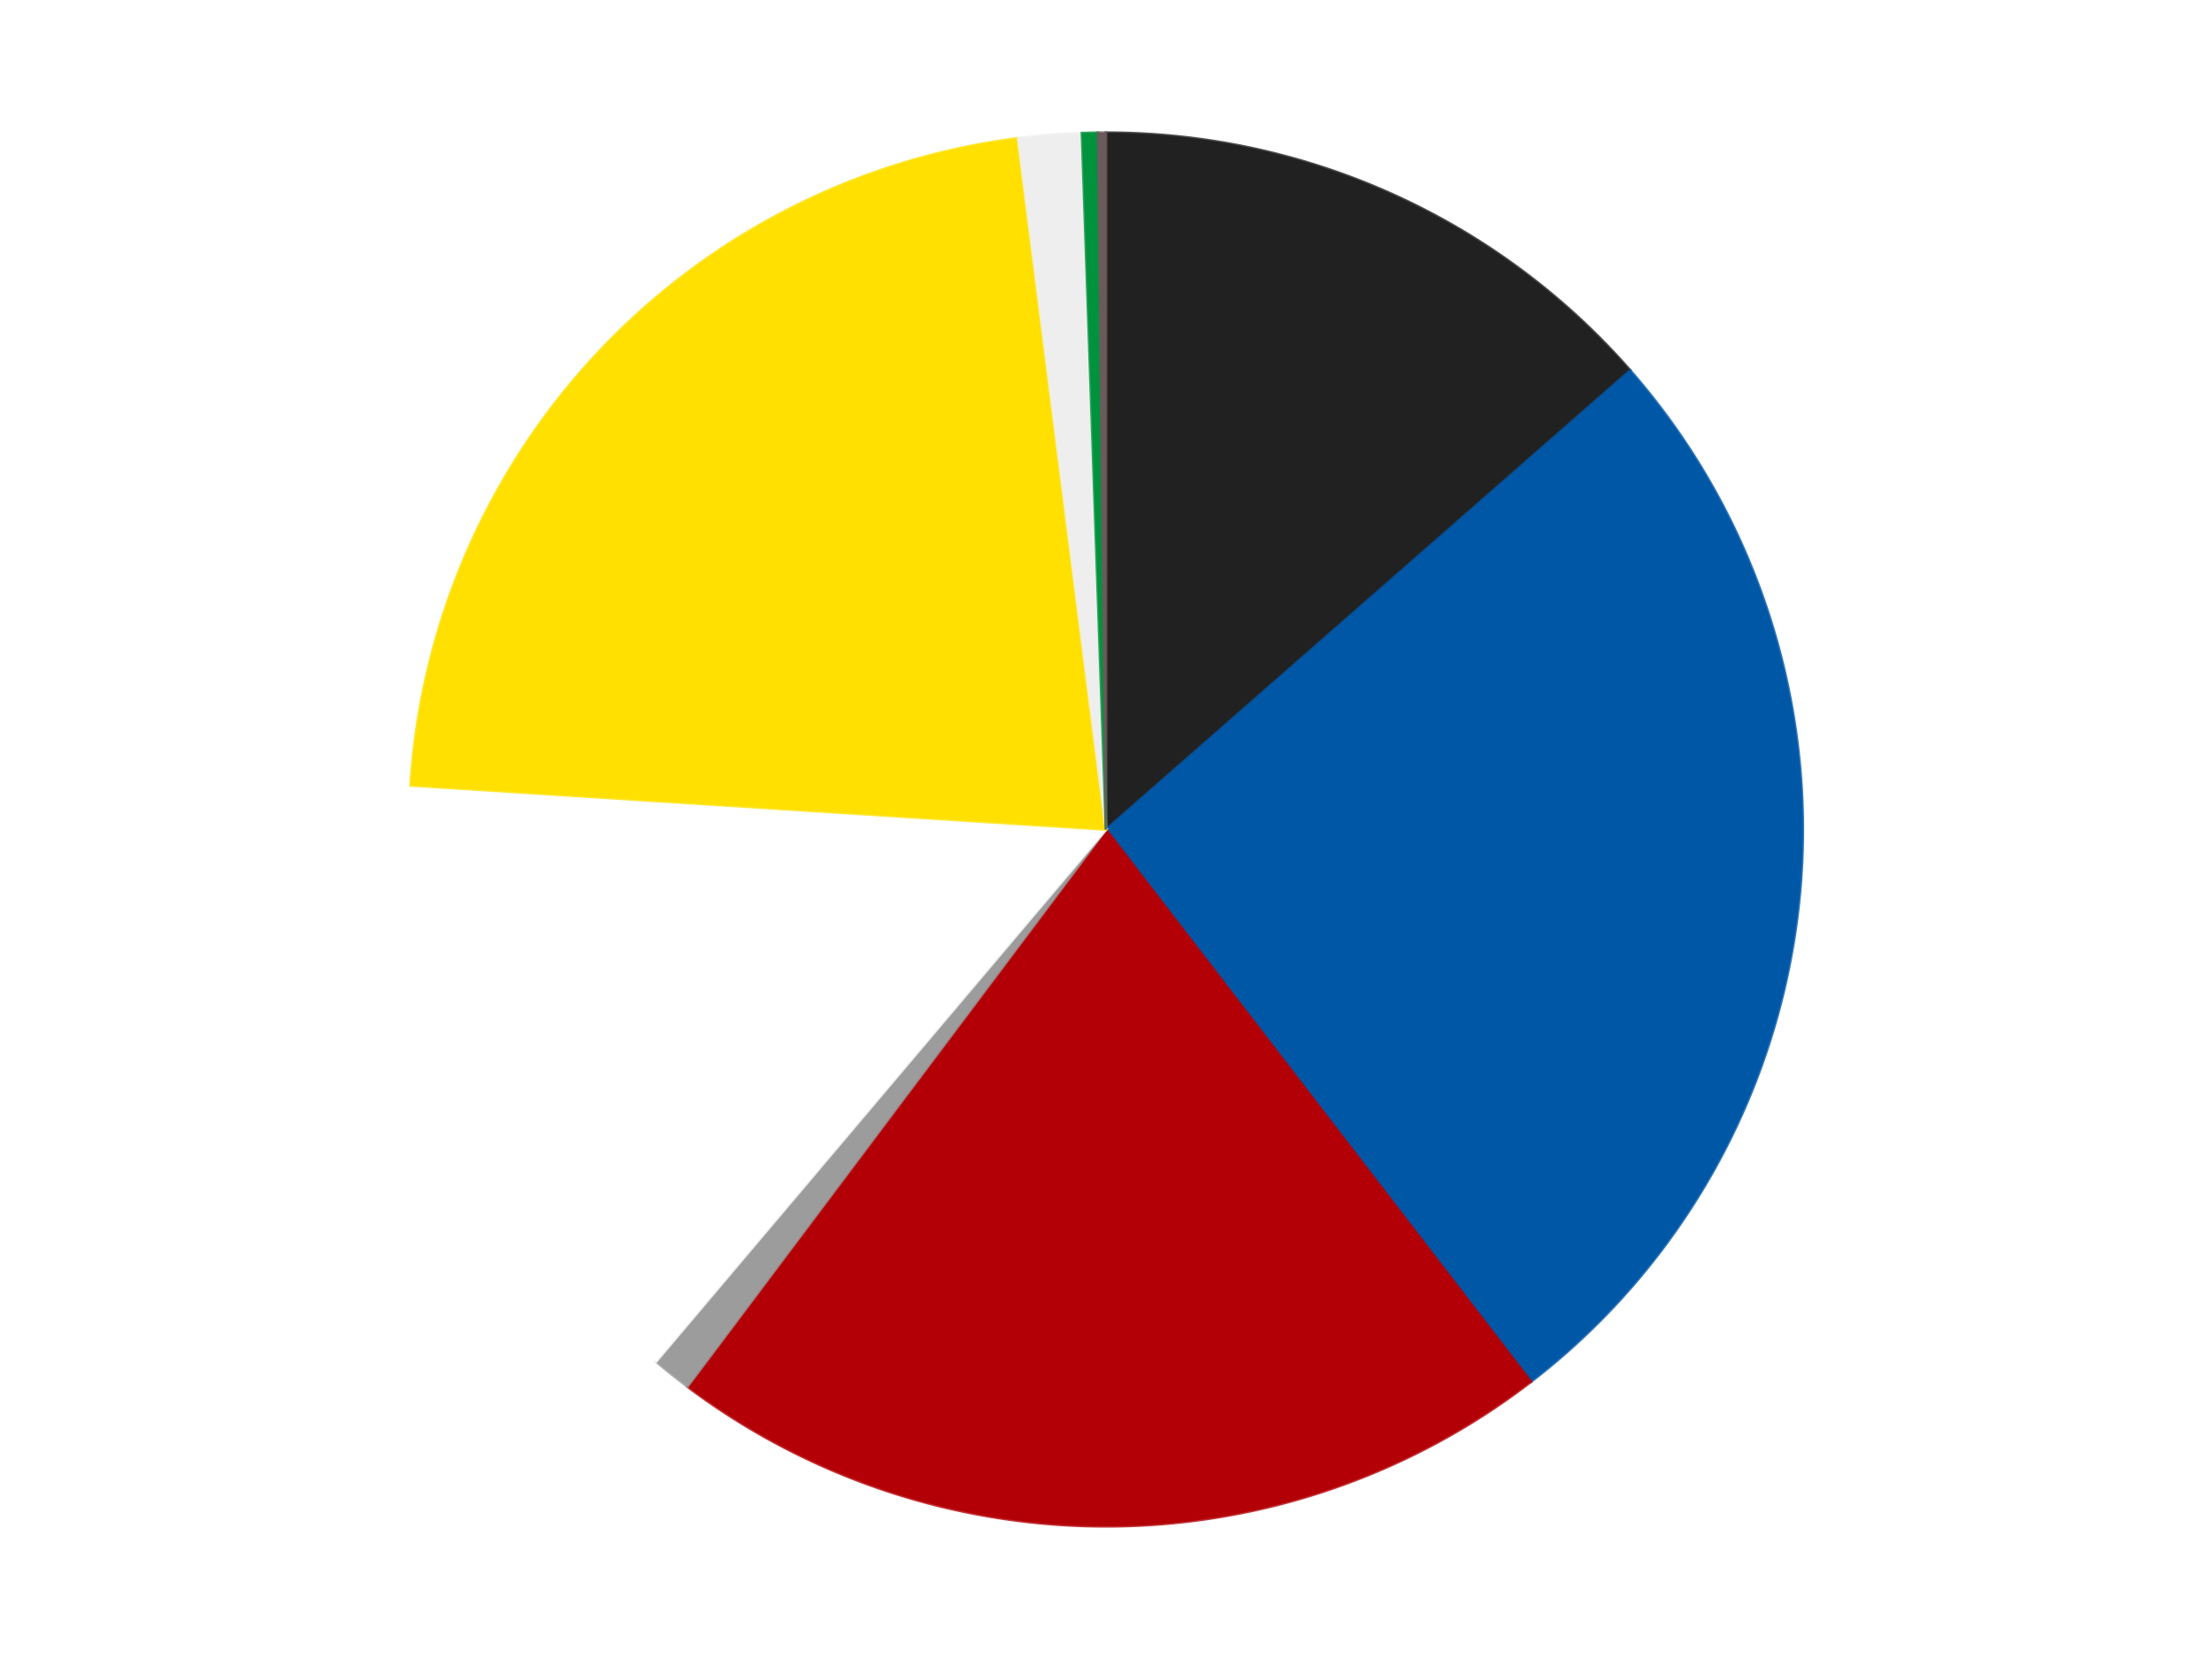
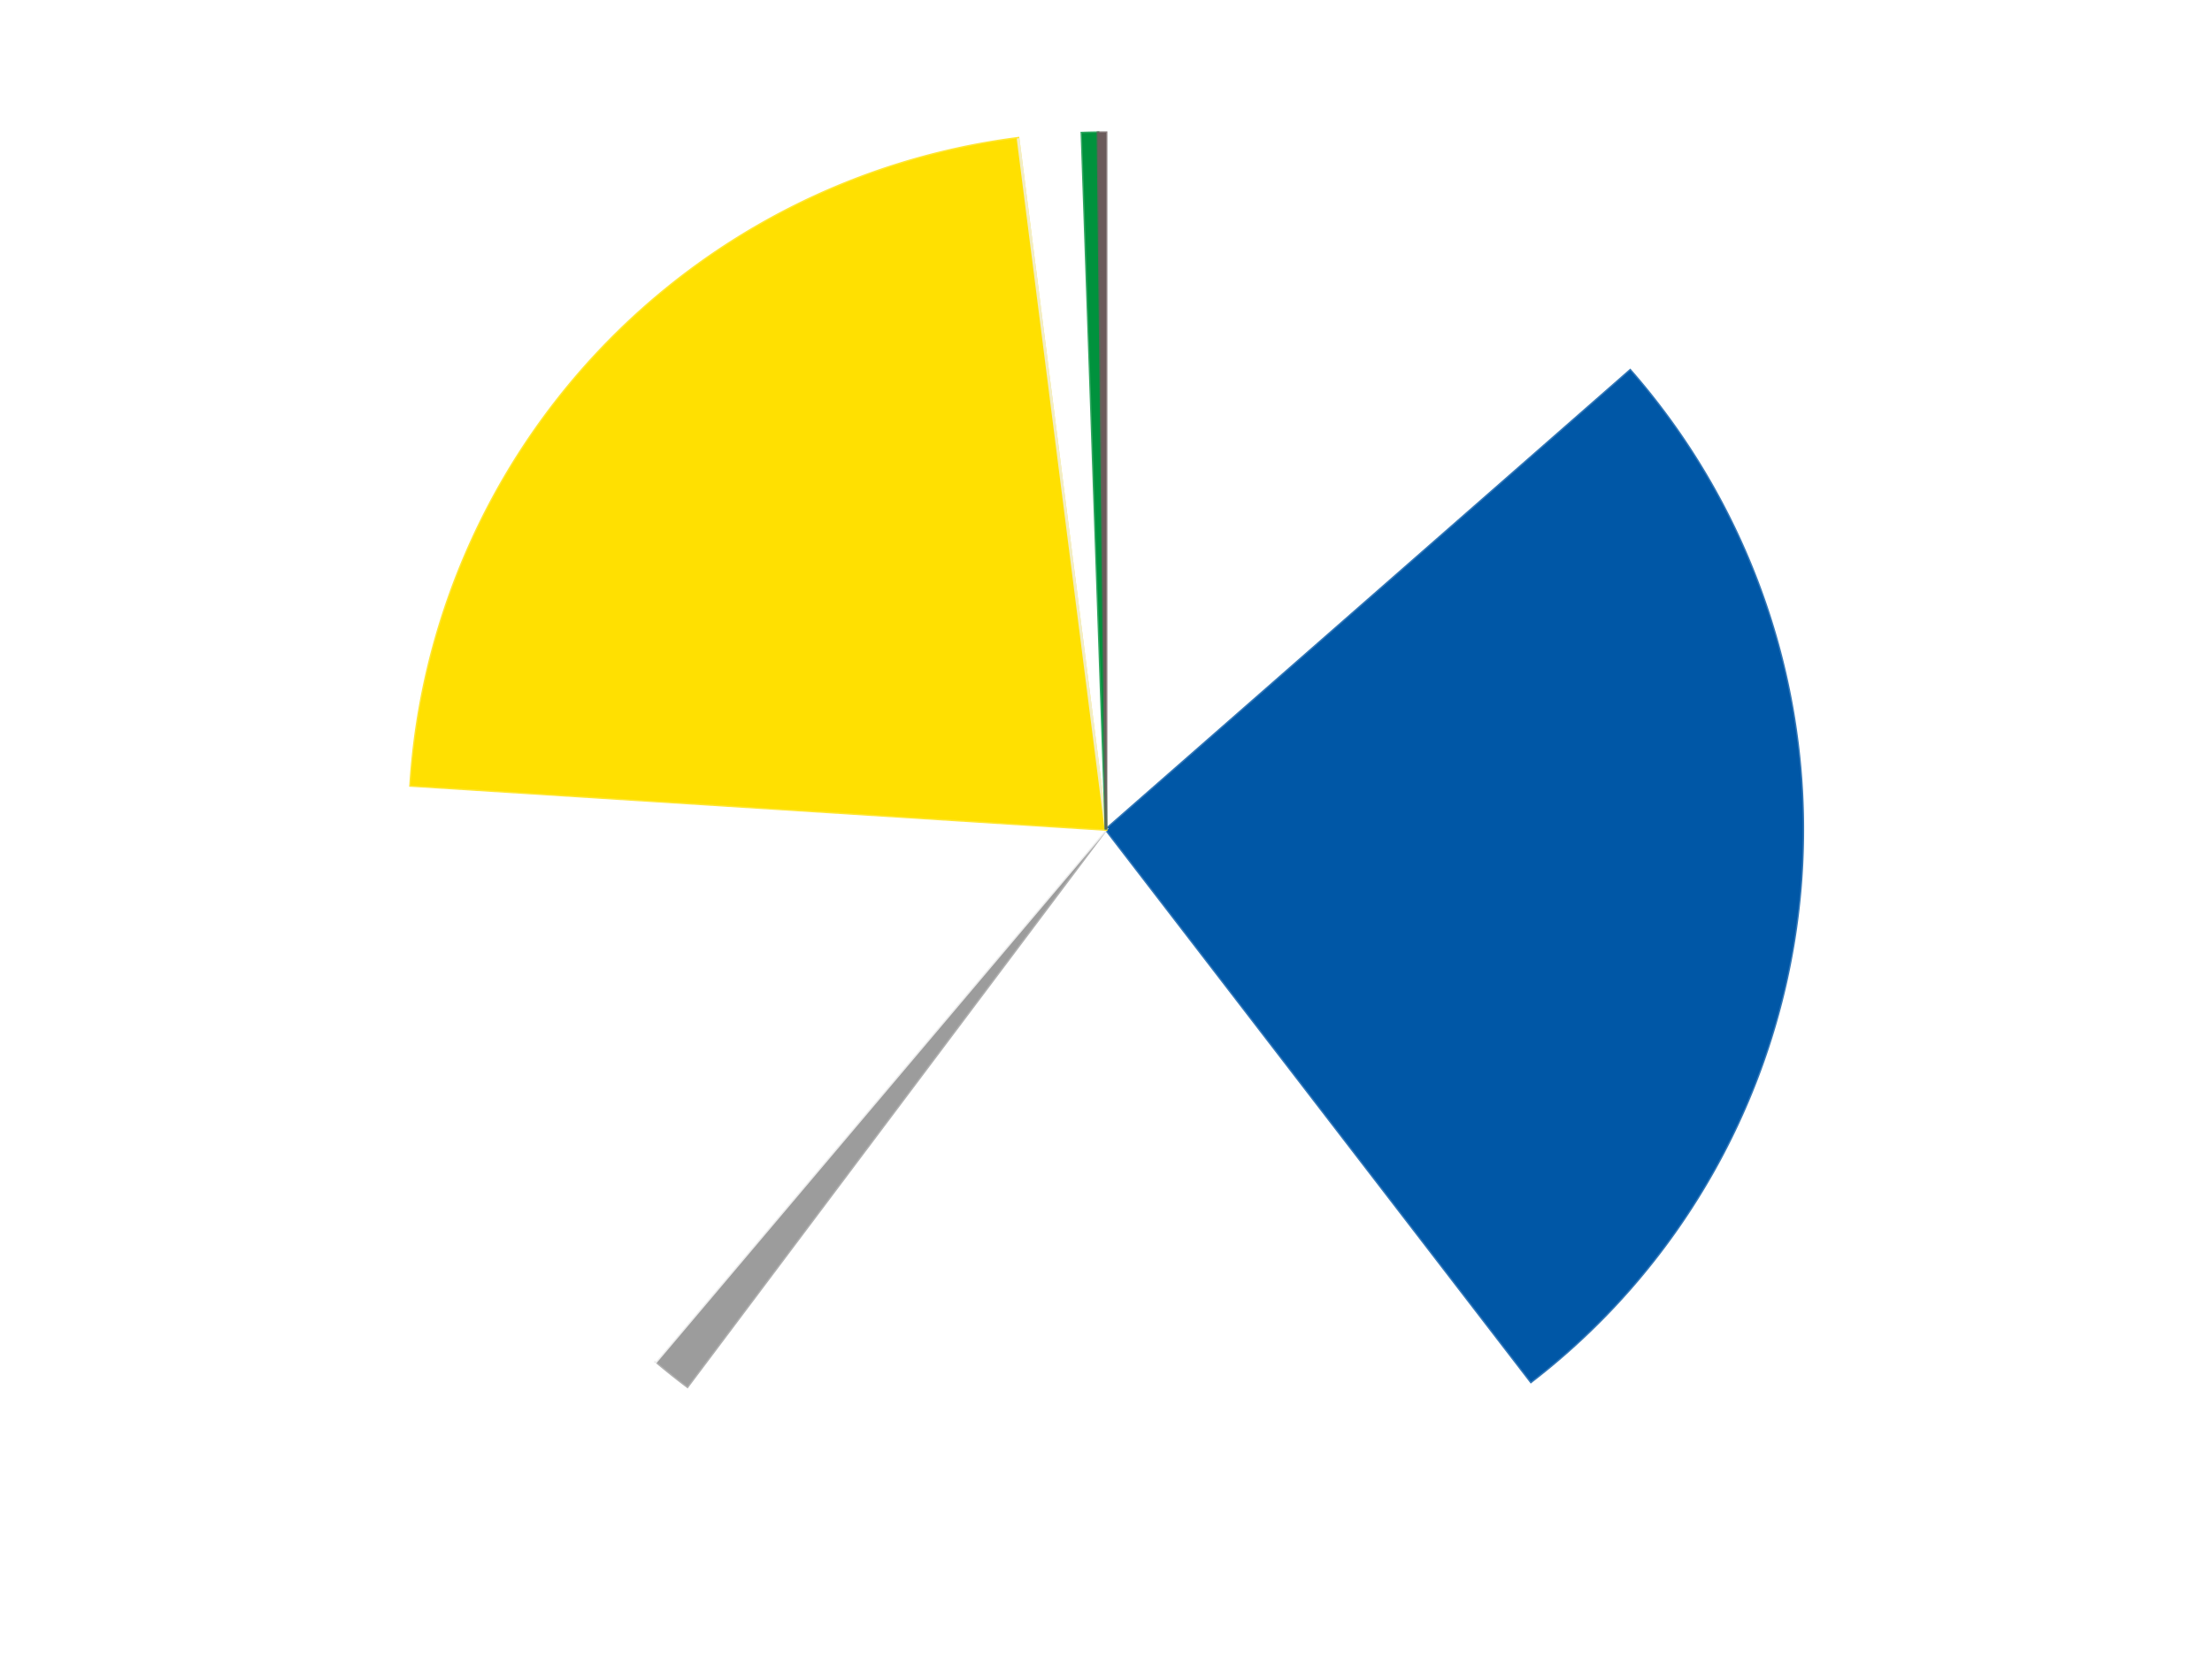
<svg xmlns="http://www.w3.org/2000/svg" xmlns:xlink="http://www.w3.org/1999/xlink" id="chart-d18c5181-fce7-42ba-a7a2-d565112217c1" class="pygal-chart" viewBox="0 0 800 600">
  <defs>
    <style type="text/css">#chart-d18c5181-fce7-42ba-a7a2-d565112217c1{-webkit-user-select:none;-webkit-font-smoothing:antialiased;font-family:Consolas,"Liberation Mono",Menlo,Courier,monospace}#chart-d18c5181-fce7-42ba-a7a2-d565112217c1 .title{font-family:Consolas,"Liberation Mono",Menlo,Courier,monospace;font-size:16px}#chart-d18c5181-fce7-42ba-a7a2-d565112217c1 .legends .legend text{font-family:Consolas,"Liberation Mono",Menlo,Courier,monospace;font-size:14px}#chart-d18c5181-fce7-42ba-a7a2-d565112217c1 .axis text{font-family:Consolas,"Liberation Mono",Menlo,Courier,monospace;font-size:10px}#chart-d18c5181-fce7-42ba-a7a2-d565112217c1 .axis text.major{font-family:Consolas,"Liberation Mono",Menlo,Courier,monospace;font-size:10px}#chart-d18c5181-fce7-42ba-a7a2-d565112217c1 .text-overlay text.value{font-family:Consolas,"Liberation Mono",Menlo,Courier,monospace;font-size:16px}#chart-d18c5181-fce7-42ba-a7a2-d565112217c1 .text-overlay text.label{font-family:Consolas,"Liberation Mono",Menlo,Courier,monospace;font-size:10px}#chart-d18c5181-fce7-42ba-a7a2-d565112217c1 .tooltip{font-family:Consolas,"Liberation Mono",Menlo,Courier,monospace;font-size:14px}#chart-d18c5181-fce7-42ba-a7a2-d565112217c1 text.no_data{font-family:Consolas,"Liberation Mono",Menlo,Courier,monospace;font-size:64px}
#chart-d18c5181-fce7-42ba-a7a2-d565112217c1{background-color:transparent}#chart-d18c5181-fce7-42ba-a7a2-d565112217c1 path,#chart-d18c5181-fce7-42ba-a7a2-d565112217c1 line,#chart-d18c5181-fce7-42ba-a7a2-d565112217c1 rect,#chart-d18c5181-fce7-42ba-a7a2-d565112217c1 circle{-webkit-transition:150ms;-moz-transition:150ms;transition:150ms}#chart-d18c5181-fce7-42ba-a7a2-d565112217c1 .graph &gt; .background{fill:transparent}#chart-d18c5181-fce7-42ba-a7a2-d565112217c1 .plot &gt; .background{fill:transparent}#chart-d18c5181-fce7-42ba-a7a2-d565112217c1 .graph{fill:rgba(0,0,0,.87)}#chart-d18c5181-fce7-42ba-a7a2-d565112217c1 text.no_data{fill:rgba(0,0,0,1)}#chart-d18c5181-fce7-42ba-a7a2-d565112217c1 .title{fill:rgba(0,0,0,1)}#chart-d18c5181-fce7-42ba-a7a2-d565112217c1 .legends .legend text{fill:rgba(0,0,0,.87)}#chart-d18c5181-fce7-42ba-a7a2-d565112217c1 .legends .legend:hover text{fill:rgba(0,0,0,1)}#chart-d18c5181-fce7-42ba-a7a2-d565112217c1 .axis .line{stroke:rgba(0,0,0,1)}#chart-d18c5181-fce7-42ba-a7a2-d565112217c1 .axis .guide.line{stroke:rgba(0,0,0,.54)}#chart-d18c5181-fce7-42ba-a7a2-d565112217c1 .axis .major.line{stroke:rgba(0,0,0,.87)}#chart-d18c5181-fce7-42ba-a7a2-d565112217c1 .axis text.major{fill:rgba(0,0,0,1)}#chart-d18c5181-fce7-42ba-a7a2-d565112217c1 .axis.y .guides:hover .guide.line,#chart-d18c5181-fce7-42ba-a7a2-d565112217c1 .line-graph .axis.x .guides:hover .guide.line,#chart-d18c5181-fce7-42ba-a7a2-d565112217c1 .stackedline-graph .axis.x .guides:hover .guide.line,#chart-d18c5181-fce7-42ba-a7a2-d565112217c1 .xy-graph .axis.x .guides:hover .guide.line{stroke:rgba(0,0,0,1)}#chart-d18c5181-fce7-42ba-a7a2-d565112217c1 .axis .guides:hover text{fill:rgba(0,0,0,1)}#chart-d18c5181-fce7-42ba-a7a2-d565112217c1 .reactive{fill-opacity:1.0;stroke-opacity:.8;stroke-width:1}#chart-d18c5181-fce7-42ba-a7a2-d565112217c1 .ci{stroke:rgba(0,0,0,.87)}#chart-d18c5181-fce7-42ba-a7a2-d565112217c1 .reactive.active,#chart-d18c5181-fce7-42ba-a7a2-d565112217c1 .active .reactive{fill-opacity:0.6;stroke-opacity:.9;stroke-width:4}#chart-d18c5181-fce7-42ba-a7a2-d565112217c1 .ci .reactive.active{stroke-width:1.5}#chart-d18c5181-fce7-42ba-a7a2-d565112217c1 .series text{fill:rgba(0,0,0,1)}#chart-d18c5181-fce7-42ba-a7a2-d565112217c1 .tooltip rect{fill:transparent;stroke:rgba(0,0,0,1);-webkit-transition:opacity 150ms;-moz-transition:opacity 150ms;transition:opacity 150ms}#chart-d18c5181-fce7-42ba-a7a2-d565112217c1 .tooltip .label{fill:rgba(0,0,0,.87)}#chart-d18c5181-fce7-42ba-a7a2-d565112217c1 .tooltip .label{fill:rgba(0,0,0,.87)}#chart-d18c5181-fce7-42ba-a7a2-d565112217c1 .tooltip .legend{font-size:.8em;fill:rgba(0,0,0,.54)}#chart-d18c5181-fce7-42ba-a7a2-d565112217c1 .tooltip .x_label{font-size:.6em;fill:rgba(0,0,0,1)}#chart-d18c5181-fce7-42ba-a7a2-d565112217c1 .tooltip .xlink{font-size:.5em;text-decoration:underline}#chart-d18c5181-fce7-42ba-a7a2-d565112217c1 .tooltip .value{font-size:1.5em}#chart-d18c5181-fce7-42ba-a7a2-d565112217c1 .bound{font-size:.5em}#chart-d18c5181-fce7-42ba-a7a2-d565112217c1 .max-value{font-size:.75em;fill:rgba(0,0,0,.54)}#chart-d18c5181-fce7-42ba-a7a2-d565112217c1 .map-element{fill:transparent;stroke:rgba(0,0,0,.54) !important}#chart-d18c5181-fce7-42ba-a7a2-d565112217c1 .map-element .reactive{fill-opacity:inherit;stroke-opacity:inherit}#chart-d18c5181-fce7-42ba-a7a2-d565112217c1 .color-0,#chart-d18c5181-fce7-42ba-a7a2-d565112217c1 .color-0 a:visited{stroke:#F44336;fill:#F44336}#chart-d18c5181-fce7-42ba-a7a2-d565112217c1 .color-1,#chart-d18c5181-fce7-42ba-a7a2-d565112217c1 .color-1 a:visited{stroke:#3F51B5;fill:#3F51B5}#chart-d18c5181-fce7-42ba-a7a2-d565112217c1 .color-2,#chart-d18c5181-fce7-42ba-a7a2-d565112217c1 .color-2 a:visited{stroke:#009688;fill:#009688}#chart-d18c5181-fce7-42ba-a7a2-d565112217c1 .color-3,#chart-d18c5181-fce7-42ba-a7a2-d565112217c1 .color-3 a:visited{stroke:#FFC107;fill:#FFC107}#chart-d18c5181-fce7-42ba-a7a2-d565112217c1 .color-4,#chart-d18c5181-fce7-42ba-a7a2-d565112217c1 .color-4 a:visited{stroke:#FF5722;fill:#FF5722}#chart-d18c5181-fce7-42ba-a7a2-d565112217c1 .color-5,#chart-d18c5181-fce7-42ba-a7a2-d565112217c1 .color-5 a:visited{stroke:#9C27B0;fill:#9C27B0}#chart-d18c5181-fce7-42ba-a7a2-d565112217c1 .color-6,#chart-d18c5181-fce7-42ba-a7a2-d565112217c1 .color-6 a:visited{stroke:#03A9F4;fill:#03A9F4}#chart-d18c5181-fce7-42ba-a7a2-d565112217c1 .color-7,#chart-d18c5181-fce7-42ba-a7a2-d565112217c1 .color-7 a:visited{stroke:#8BC34A;fill:#8BC34A}#chart-d18c5181-fce7-42ba-a7a2-d565112217c1 .color-8,#chart-d18c5181-fce7-42ba-a7a2-d565112217c1 .color-8 a:visited{stroke:#FF9800;fill:#FF9800}#chart-d18c5181-fce7-42ba-a7a2-d565112217c1 .text-overlay .color-0 text{fill:black}#chart-d18c5181-fce7-42ba-a7a2-d565112217c1 .text-overlay .color-1 text{fill:black}#chart-d18c5181-fce7-42ba-a7a2-d565112217c1 .text-overlay .color-2 text{fill:black}#chart-d18c5181-fce7-42ba-a7a2-d565112217c1 .text-overlay .color-3 text{fill:black}#chart-d18c5181-fce7-42ba-a7a2-d565112217c1 .text-overlay .color-4 text{fill:black}#chart-d18c5181-fce7-42ba-a7a2-d565112217c1 .text-overlay .color-5 text{fill:black}#chart-d18c5181-fce7-42ba-a7a2-d565112217c1 .text-overlay .color-6 text{fill:black}#chart-d18c5181-fce7-42ba-a7a2-d565112217c1 .text-overlay .color-7 text{fill:black}#chart-d18c5181-fce7-42ba-a7a2-d565112217c1 .text-overlay .color-8 text{fill:black}
#chart-d18c5181-fce7-42ba-a7a2-d565112217c1 text.no_data{text-anchor:middle}#chart-d18c5181-fce7-42ba-a7a2-d565112217c1 .guide.line{fill:none}#chart-d18c5181-fce7-42ba-a7a2-d565112217c1 .centered{text-anchor:middle}#chart-d18c5181-fce7-42ba-a7a2-d565112217c1 .title{text-anchor:middle}#chart-d18c5181-fce7-42ba-a7a2-d565112217c1 .legends .legend text{fill-opacity:1}#chart-d18c5181-fce7-42ba-a7a2-d565112217c1 .axis.x text{text-anchor:middle}#chart-d18c5181-fce7-42ba-a7a2-d565112217c1 .axis.x:not(.web) text[transform]{text-anchor:start}#chart-d18c5181-fce7-42ba-a7a2-d565112217c1 .axis.x:not(.web) text[transform].backwards{text-anchor:end}#chart-d18c5181-fce7-42ba-a7a2-d565112217c1 .axis.y text{text-anchor:end}#chart-d18c5181-fce7-42ba-a7a2-d565112217c1 .axis.y text[transform].backwards{text-anchor:start}#chart-d18c5181-fce7-42ba-a7a2-d565112217c1 .axis.y2 text{text-anchor:start}#chart-d18c5181-fce7-42ba-a7a2-d565112217c1 .axis.y2 text[transform].backwards{text-anchor:end}#chart-d18c5181-fce7-42ba-a7a2-d565112217c1 .axis .guide.line{stroke-dasharray:4,4;stroke:black}#chart-d18c5181-fce7-42ba-a7a2-d565112217c1 .axis .major.guide.line{stroke-dasharray:6,6;stroke:black}#chart-d18c5181-fce7-42ba-a7a2-d565112217c1 .horizontal .axis.y .guide.line,#chart-d18c5181-fce7-42ba-a7a2-d565112217c1 .horizontal .axis.y2 .guide.line,#chart-d18c5181-fce7-42ba-a7a2-d565112217c1 .vertical .axis.x .guide.line{opacity:0}#chart-d18c5181-fce7-42ba-a7a2-d565112217c1 .horizontal .axis.always_show .guide.line,#chart-d18c5181-fce7-42ba-a7a2-d565112217c1 .vertical .axis.always_show .guide.line{opacity:1 !important}#chart-d18c5181-fce7-42ba-a7a2-d565112217c1 .axis.y .guides:hover .guide.line,#chart-d18c5181-fce7-42ba-a7a2-d565112217c1 .axis.y2 .guides:hover .guide.line,#chart-d18c5181-fce7-42ba-a7a2-d565112217c1 .axis.x .guides:hover .guide.line{opacity:1}#chart-d18c5181-fce7-42ba-a7a2-d565112217c1 .axis .guides:hover text{opacity:1}#chart-d18c5181-fce7-42ba-a7a2-d565112217c1 .nofill{fill:none}#chart-d18c5181-fce7-42ba-a7a2-d565112217c1 .subtle-fill{fill-opacity:.2}#chart-d18c5181-fce7-42ba-a7a2-d565112217c1 .dot{stroke-width:1px;fill-opacity:1;stroke-opacity:1}#chart-d18c5181-fce7-42ba-a7a2-d565112217c1 .dot.active{stroke-width:5px}#chart-d18c5181-fce7-42ba-a7a2-d565112217c1 .dot.negative{fill:transparent}#chart-d18c5181-fce7-42ba-a7a2-d565112217c1 text,#chart-d18c5181-fce7-42ba-a7a2-d565112217c1 tspan{stroke:none !important}#chart-d18c5181-fce7-42ba-a7a2-d565112217c1 .series text.active{opacity:1}#chart-d18c5181-fce7-42ba-a7a2-d565112217c1 .tooltip rect{fill-opacity:.95;stroke-width:.5}#chart-d18c5181-fce7-42ba-a7a2-d565112217c1 .tooltip text{fill-opacity:1}#chart-d18c5181-fce7-42ba-a7a2-d565112217c1 .showable{visibility:hidden}#chart-d18c5181-fce7-42ba-a7a2-d565112217c1 .showable.shown{visibility:visible}#chart-d18c5181-fce7-42ba-a7a2-d565112217c1 .gauge-background{fill:rgba(229,229,229,1);stroke:none}#chart-d18c5181-fce7-42ba-a7a2-d565112217c1 .bg-lines{stroke:transparent;stroke-width:2px}</style>
    <script type="text/javascript">window.pygal = window.pygal || {};window.pygal.config = window.pygal.config || {};window.pygal.config['d18c5181-fce7-42ba-a7a2-d565112217c1'] = {"allow_interruptions": false, "box_mode": "extremes", "classes": ["pygal-chart"], "css": ["file://style.css", "file://graph.css"], "defs": [], "disable_xml_declaration": false, "dots_size": 2.5, "dynamic_print_values": false, "explicit_size": false, "fill": false, "force_uri_protocol": "https", "formatter": null, "half_pie": false, "height": 600, "include_x_axis": false, "inner_radius": 0, "interpolate": null, "interpolation_parameters": {}, "interpolation_precision": 250, "inverse_y_axis": false, "js": ["//kozea.github.io/pygal.js/2.0.x/pygal-tooltips.min.js"], "legend_at_bottom": false, "legend_at_bottom_columns": null, "legend_box_size": 12, "logarithmic": false, "margin": 20, "margin_bottom": null, "margin_left": null, "margin_right": null, "margin_top": null, "max_scale": 16, "min_scale": 4, "missing_value_fill_truncation": "x", "no_data_text": "No data", "no_prefix": false, "order_min": null, "pretty_print": false, "print_labels": false, "print_values": false, "print_values_position": "center", "print_zeroes": true, "range": null, "rounded_bars": null, "secondary_range": null, "show_dots": true, "show_legend": false, "show_minor_x_labels": true, "show_minor_y_labels": true, "show_only_major_dots": false, "show_x_guides": false, "show_x_labels": true, "show_y_guides": true, "show_y_labels": true, "spacing": 10, "stack_from_top": false, "strict": false, "stroke": true, "stroke_style": null, "style": {"background": "transparent", "ci_colors": [], "colors": ["#F44336", "#3F51B5", "#009688", "#FFC107", "#FF5722", "#9C27B0", "#03A9F4", "#8BC34A", "#FF9800", "#E91E63", "#2196F3", "#4CAF50", "#FFEB3B", "#673AB7", "#00BCD4", "#CDDC39", "#9E9E9E", "#607D8B"], "dot_opacity": "1", "font_family": "Consolas, \"Liberation Mono\", Menlo, Courier, monospace", "foreground": "rgba(0, 0, 0, .87)", "foreground_strong": "rgba(0, 0, 0, 1)", "foreground_subtle": "rgba(0, 0, 0, .54)", "guide_stroke_color": "black", "guide_stroke_dasharray": "4,4", "label_font_family": "Consolas, \"Liberation Mono\", Menlo, Courier, monospace", "label_font_size": 10, "legend_font_family": "Consolas, \"Liberation Mono\", Menlo, Courier, monospace", "legend_font_size": 14, "major_guide_stroke_color": "black", "major_guide_stroke_dasharray": "6,6", "major_label_font_family": "Consolas, \"Liberation Mono\", Menlo, Courier, monospace", "major_label_font_size": 10, "no_data_font_family": "Consolas, \"Liberation Mono\", Menlo, Courier, monospace", "no_data_font_size": 64, "opacity": "1.0", "opacity_hover": "0.6", "plot_background": "transparent", "stroke_opacity": ".8", "stroke_opacity_hover": ".9", "stroke_width": "1", "stroke_width_hover": "4", "title_font_family": "Consolas, \"Liberation Mono\", Menlo, Courier, monospace", "title_font_size": 16, "tooltip_font_family": "Consolas, \"Liberation Mono\", Menlo, Courier, monospace", "tooltip_font_size": 14, "transition": "150ms", "value_background": "rgba(229, 229, 229, 1)", "value_colors": [], "value_font_family": "Consolas, \"Liberation Mono\", Menlo, Courier, monospace", "value_font_size": 16, "value_label_font_family": "Consolas, \"Liberation Mono\", Menlo, Courier, monospace", "value_label_font_size": 10}, "title": null, "tooltip_border_radius": 0, "tooltip_fancy_mode": true, "truncate_label": null, "truncate_legend": null, "width": 800, "x_label_rotation": 0, "x_labels": null, "x_labels_major": null, "x_labels_major_count": null, "x_labels_major_every": null, "x_title": null, "xrange": null, "y_label_rotation": 0, "y_labels": null, "y_labels_major": null, "y_labels_major_count": null, "y_labels_major_every": null, "y_title": null, "zero": 0, "legends": ["Black", "Blue", "Red", "Light Gray", "White", "Yellow", "Trans-Clear", "Green", "Dark Gray"]}</script>
    <script type="text/javascript" xlink:href="https://kozea.github.io/pygal.js/2.0.x/pygal-tooltips.min.js" />
  </defs>
  <title>Pygal</title>
  <g class="graph pie-graph vertical">
    <rect x="0" y="0" width="800" height="600" class="background" />
    <g transform="translate(20, 20)" class="plot">
      <rect x="0" y="0" width="760" height="560" class="background" />
      <g class="series serie-0 color-0">
        <g class="slices">
          <g class="slice" style="fill: #212121; stroke: #212121">
-             <path d="M380 28 A252 252 0 0 1 569.583 113.981 L380 280 A0 0 0 0 0 380 280 z" class="slice reactive tooltip-trigger" />
            <desc class="value">74</desc>
            <desc class="x centered">432.0423549367288</desc>
            <desc class="y centered">165.24986582735716</desc>
          </g>
        </g>
      </g>
      <g class="series serie-1 color-1">
        <g class="slices">
          <g class="slice" style="fill: #0057A6; stroke: #0057A6">
            <path d="M569.583 113.981 A252 252 0 0 1 533.695 479.704 L380 280 A0 0 0 0 0 380 280 z" class="slice reactive tooltip-trigger" />
            <desc class="value">142</desc>
            <desc class="x centered">505.3977087495459</desc>
            <desc class="y centered">292.30506563834774</desc>
          </g>
        </g>
      </g>
      <g class="series serie-2 color-2">
        <g class="slices">
          <g class="slice" style="fill: #B30006; stroke: #B30006">
-             <path d="M533.695 479.704 A252 252 0 0 1 228.613 481.46 L380 280 A0 0 0 0 0 380 280 z" class="slice reactive tooltip-trigger" />
            <desc class="value">113</desc>
            <desc class="x centered">380.72497891978037</desc>
            <desc class="y centered">405.99791429053846</desc>
          </g>
        </g>
      </g>
      <g class="series serie-3 color-3">
        <g class="slices">
          <g class="slice" style="fill: #9C9C9C; stroke: #9C9C9C">
            <path d="M228.613 481.46 A252 252 0 0 1 217.278 472.42 L380 280 A0 0 0 0 0 380 280 z" class="slice reactive tooltip-trigger" />
            <desc class="value">5</desc>
            <desc class="x centered">301.4402849657996</desc>
            <desc class="y centered">378.5107667909718</desc>
          </g>
        </g>
      </g>
      <g class="series serie-4 color-4">
        <g class="slices">
          <g class="slice" style="fill: #FFFFFF; stroke: #FFFFFF">
            <path d="M217.278 472.42 A252 252 0 0 1 128.505 264.061 L380 280 A0 0 0 0 0 380 280 z" class="slice reactive tooltip-trigger" />
            <desc class="value">81</desc>
            <desc class="x centered">264.08259009898813</desc>
            <desc class="y centered">329.3877928423695</desc>
          </g>
        </g>
      </g>
      <g class="series serie-5 color-5">
        <g class="slices">
          <g class="slice" style="fill: #FFE001; stroke: #FFE001">
            <path d="M128.505 264.061 A252 252 0 0 1 348.186 30.016 L380 280 A0 0 0 0 0 380 280 z" class="slice reactive tooltip-trigger" />
            <desc class="value">120</desc>
            <desc class="x centered">288.1301039793599</desc>
            <desc class="y centered">193.76820652939674</desc>
          </g>
        </g>
      </g>
      <g class="series serie-6 color-6">
        <g class="slices">
          <g class="slice" style="fill: #EEEEEE; stroke: #EEEEEE">
-             <path d="M348.186 30.016 A252 252 0 0 1 371.302 28.15 L380 280 A0 0 0 0 0 380 280 z" class="slice reactive tooltip-trigger" />
+             <path d="M348.186 30.016 L380 280 A0 0 0 0 0 380 280 z" class="slice reactive tooltip-trigger" />
            <desc class="value">8</desc>
            <desc class="x centered">369.8612123416926</desc>
            <desc class="y centered">154.40857917508953</desc>
          </g>
        </g>
      </g>
      <g class="series serie-7 color-7">
        <g class="slices">
          <g class="slice" style="fill: #00923D; stroke: #00923D">
            <path d="M371.302 28.15 A252 252 0 0 1 377.1 28.017 L380 280 A0 0 0 0 0 380 280 z" class="slice reactive tooltip-trigger" />
            <desc class="value">2</desc>
            <desc class="x centered">377.1003243312527</desc>
            <desc class="y centered">154.03336997039224</desc>
          </g>
        </g>
      </g>
      <g class="series serie-8 color-8">
        <g class="slices">
          <g class="slice" style="fill: #6B5A5A; stroke: #6B5A5A">
            <path d="M377.1 28.017 A252 252 0 0 1 380 28 L380 280 A0 0 0 0 0 380 280 z" class="slice reactive tooltip-trigger" />
            <desc class="value">1</desc>
            <desc class="x centered">379.27502108021974</desc>
            <desc class="y centered">154.00208570946154</desc>
          </g>
        </g>
      </g>
    </g>
    <g class="titles" />
    <g transform="translate(20, 20)" class="plot overlay">
      <g class="series serie-0 color-0" />
      <g class="series serie-1 color-1" />
      <g class="series serie-2 color-2" />
      <g class="series serie-3 color-3" />
      <g class="series serie-4 color-4" />
      <g class="series serie-5 color-5" />
      <g class="series serie-6 color-6" />
      <g class="series serie-7 color-7" />
      <g class="series serie-8 color-8" />
    </g>
    <g transform="translate(20, 20)" class="plot text-overlay">
      <g class="series serie-0 color-0" />
      <g class="series serie-1 color-1" />
      <g class="series serie-2 color-2" />
      <g class="series serie-3 color-3" />
      <g class="series serie-4 color-4" />
      <g class="series serie-5 color-5" />
      <g class="series serie-6 color-6" />
      <g class="series serie-7 color-7" />
      <g class="series serie-8 color-8" />
    </g>
    <g transform="translate(20, 20)" class="plot tooltip-overlay">
      <g transform="translate(0 0)" style="opacity: 0" class="tooltip">
-         <rect rx="0" ry="0" width="0" height="0" class="tooltip-box" />
        <g class="text" />
      </g>
    </g>
  </g>
</svg>